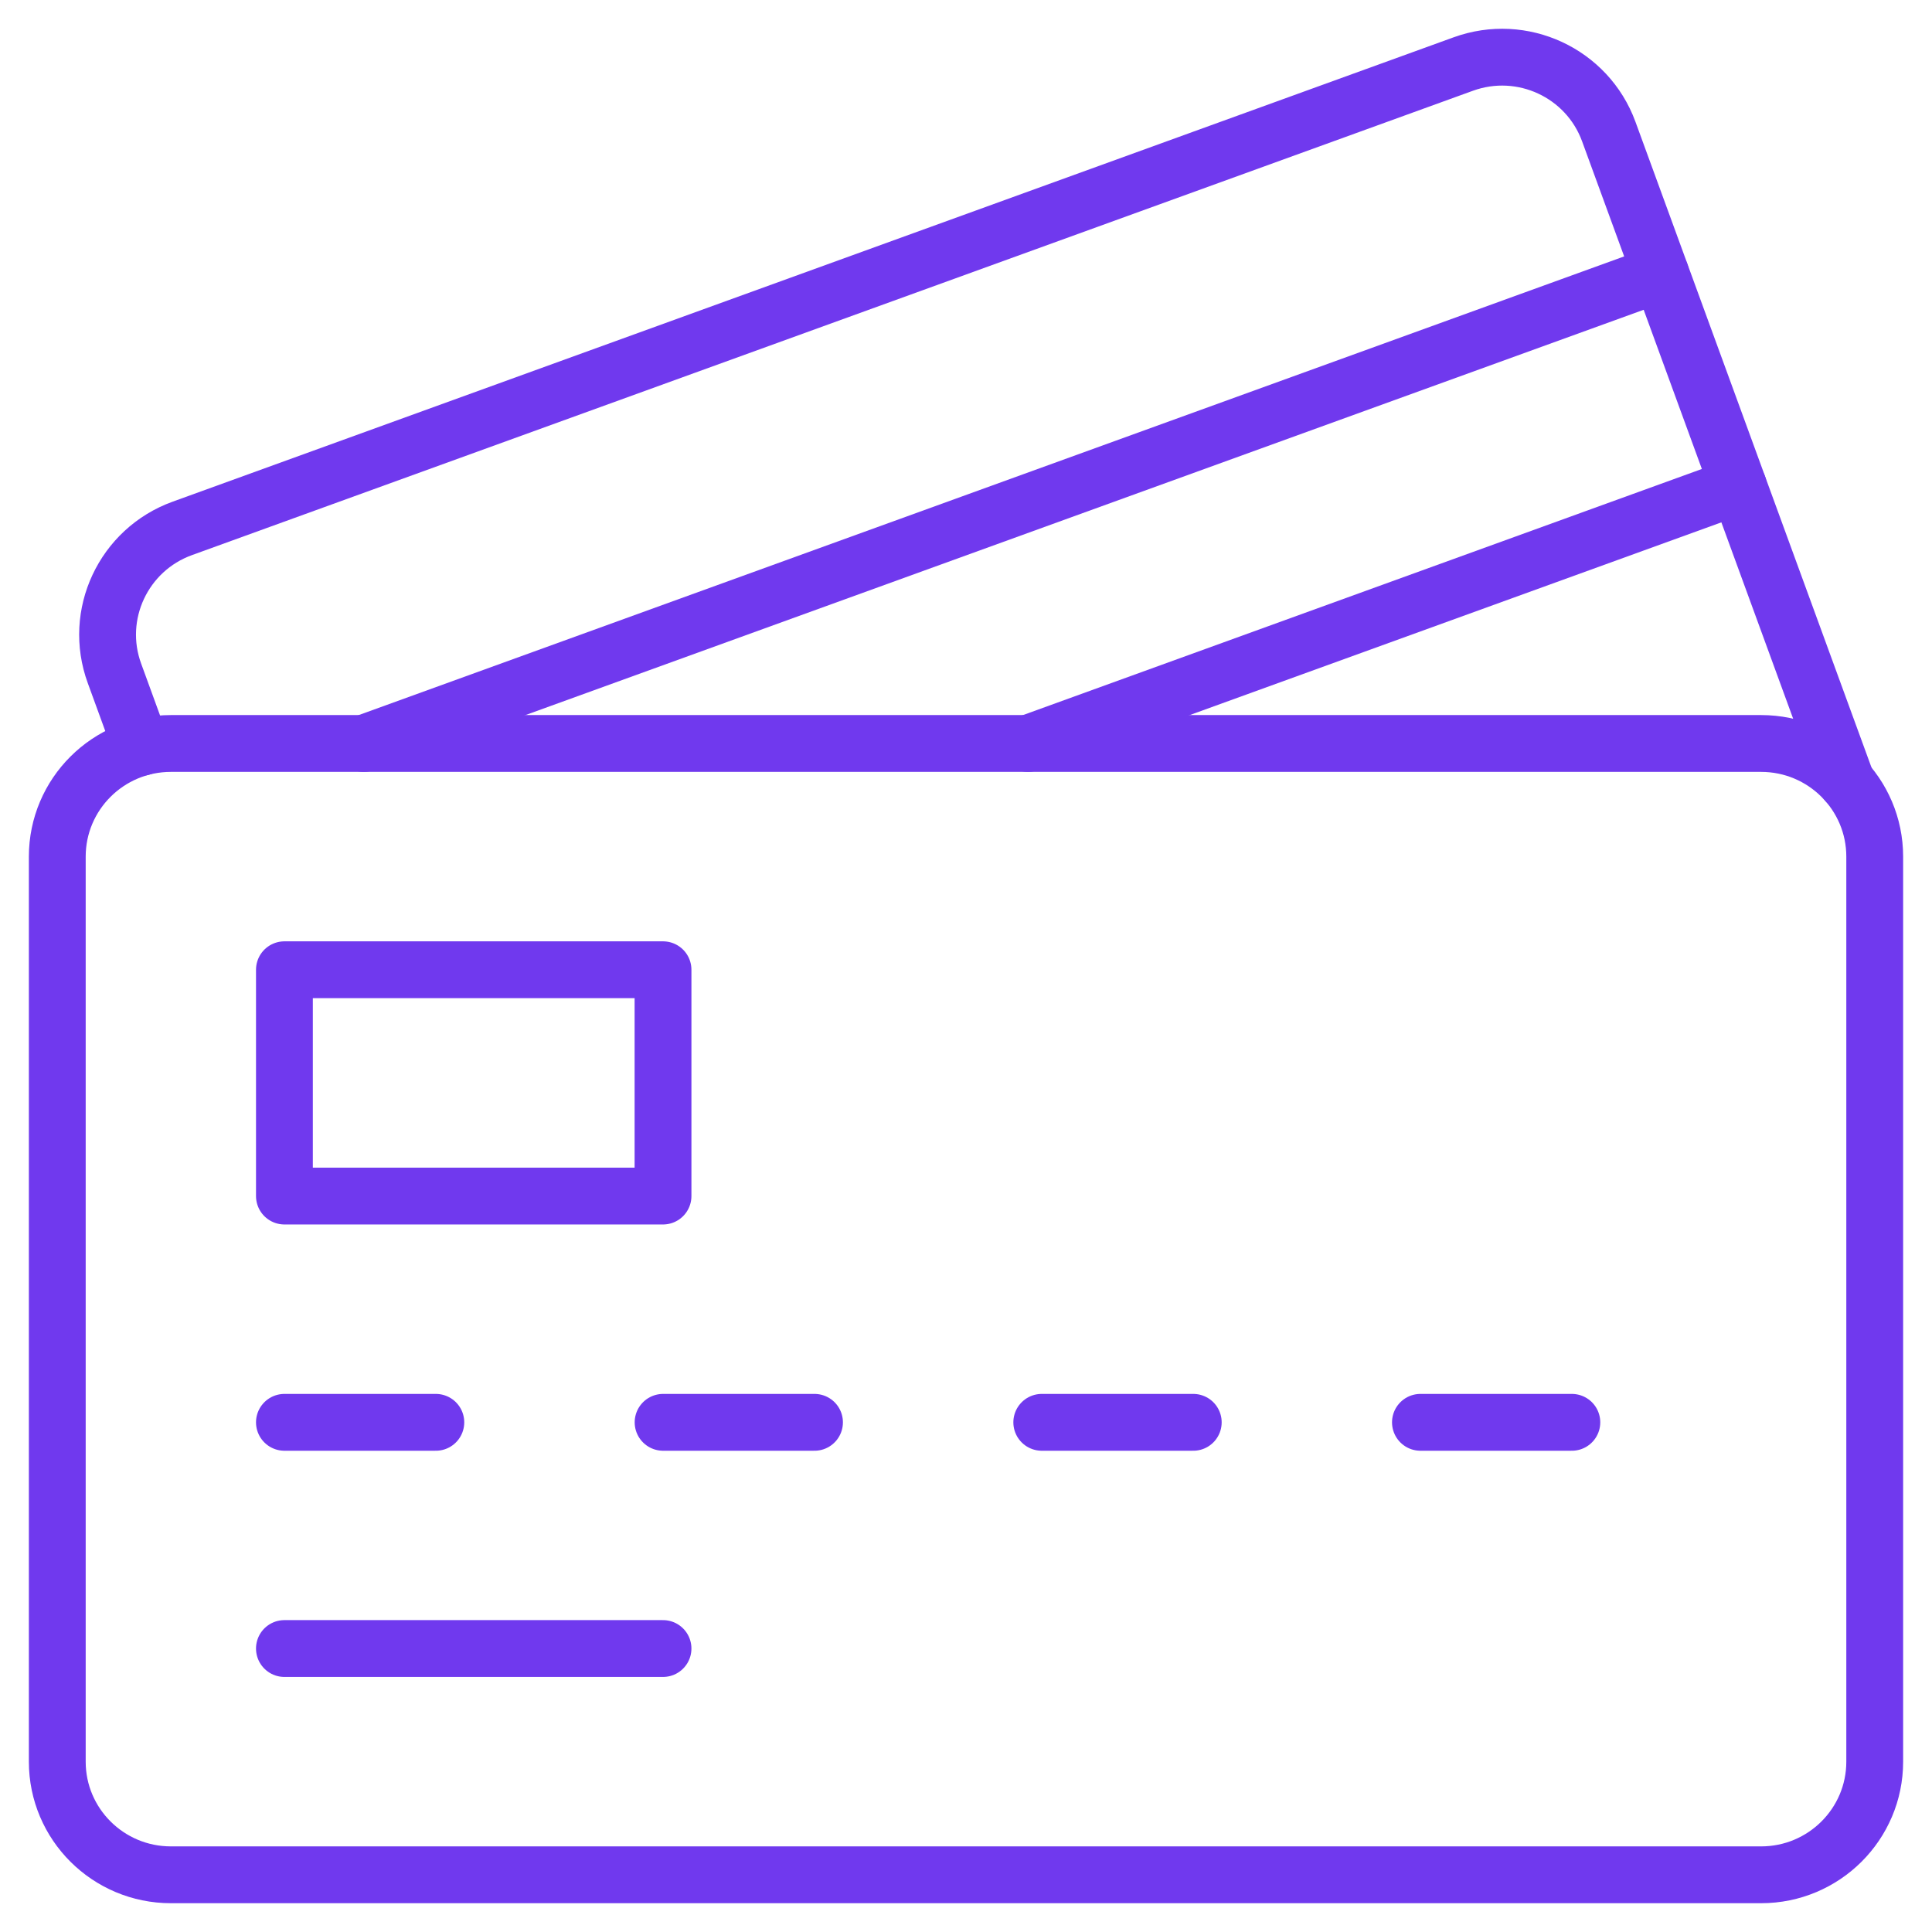
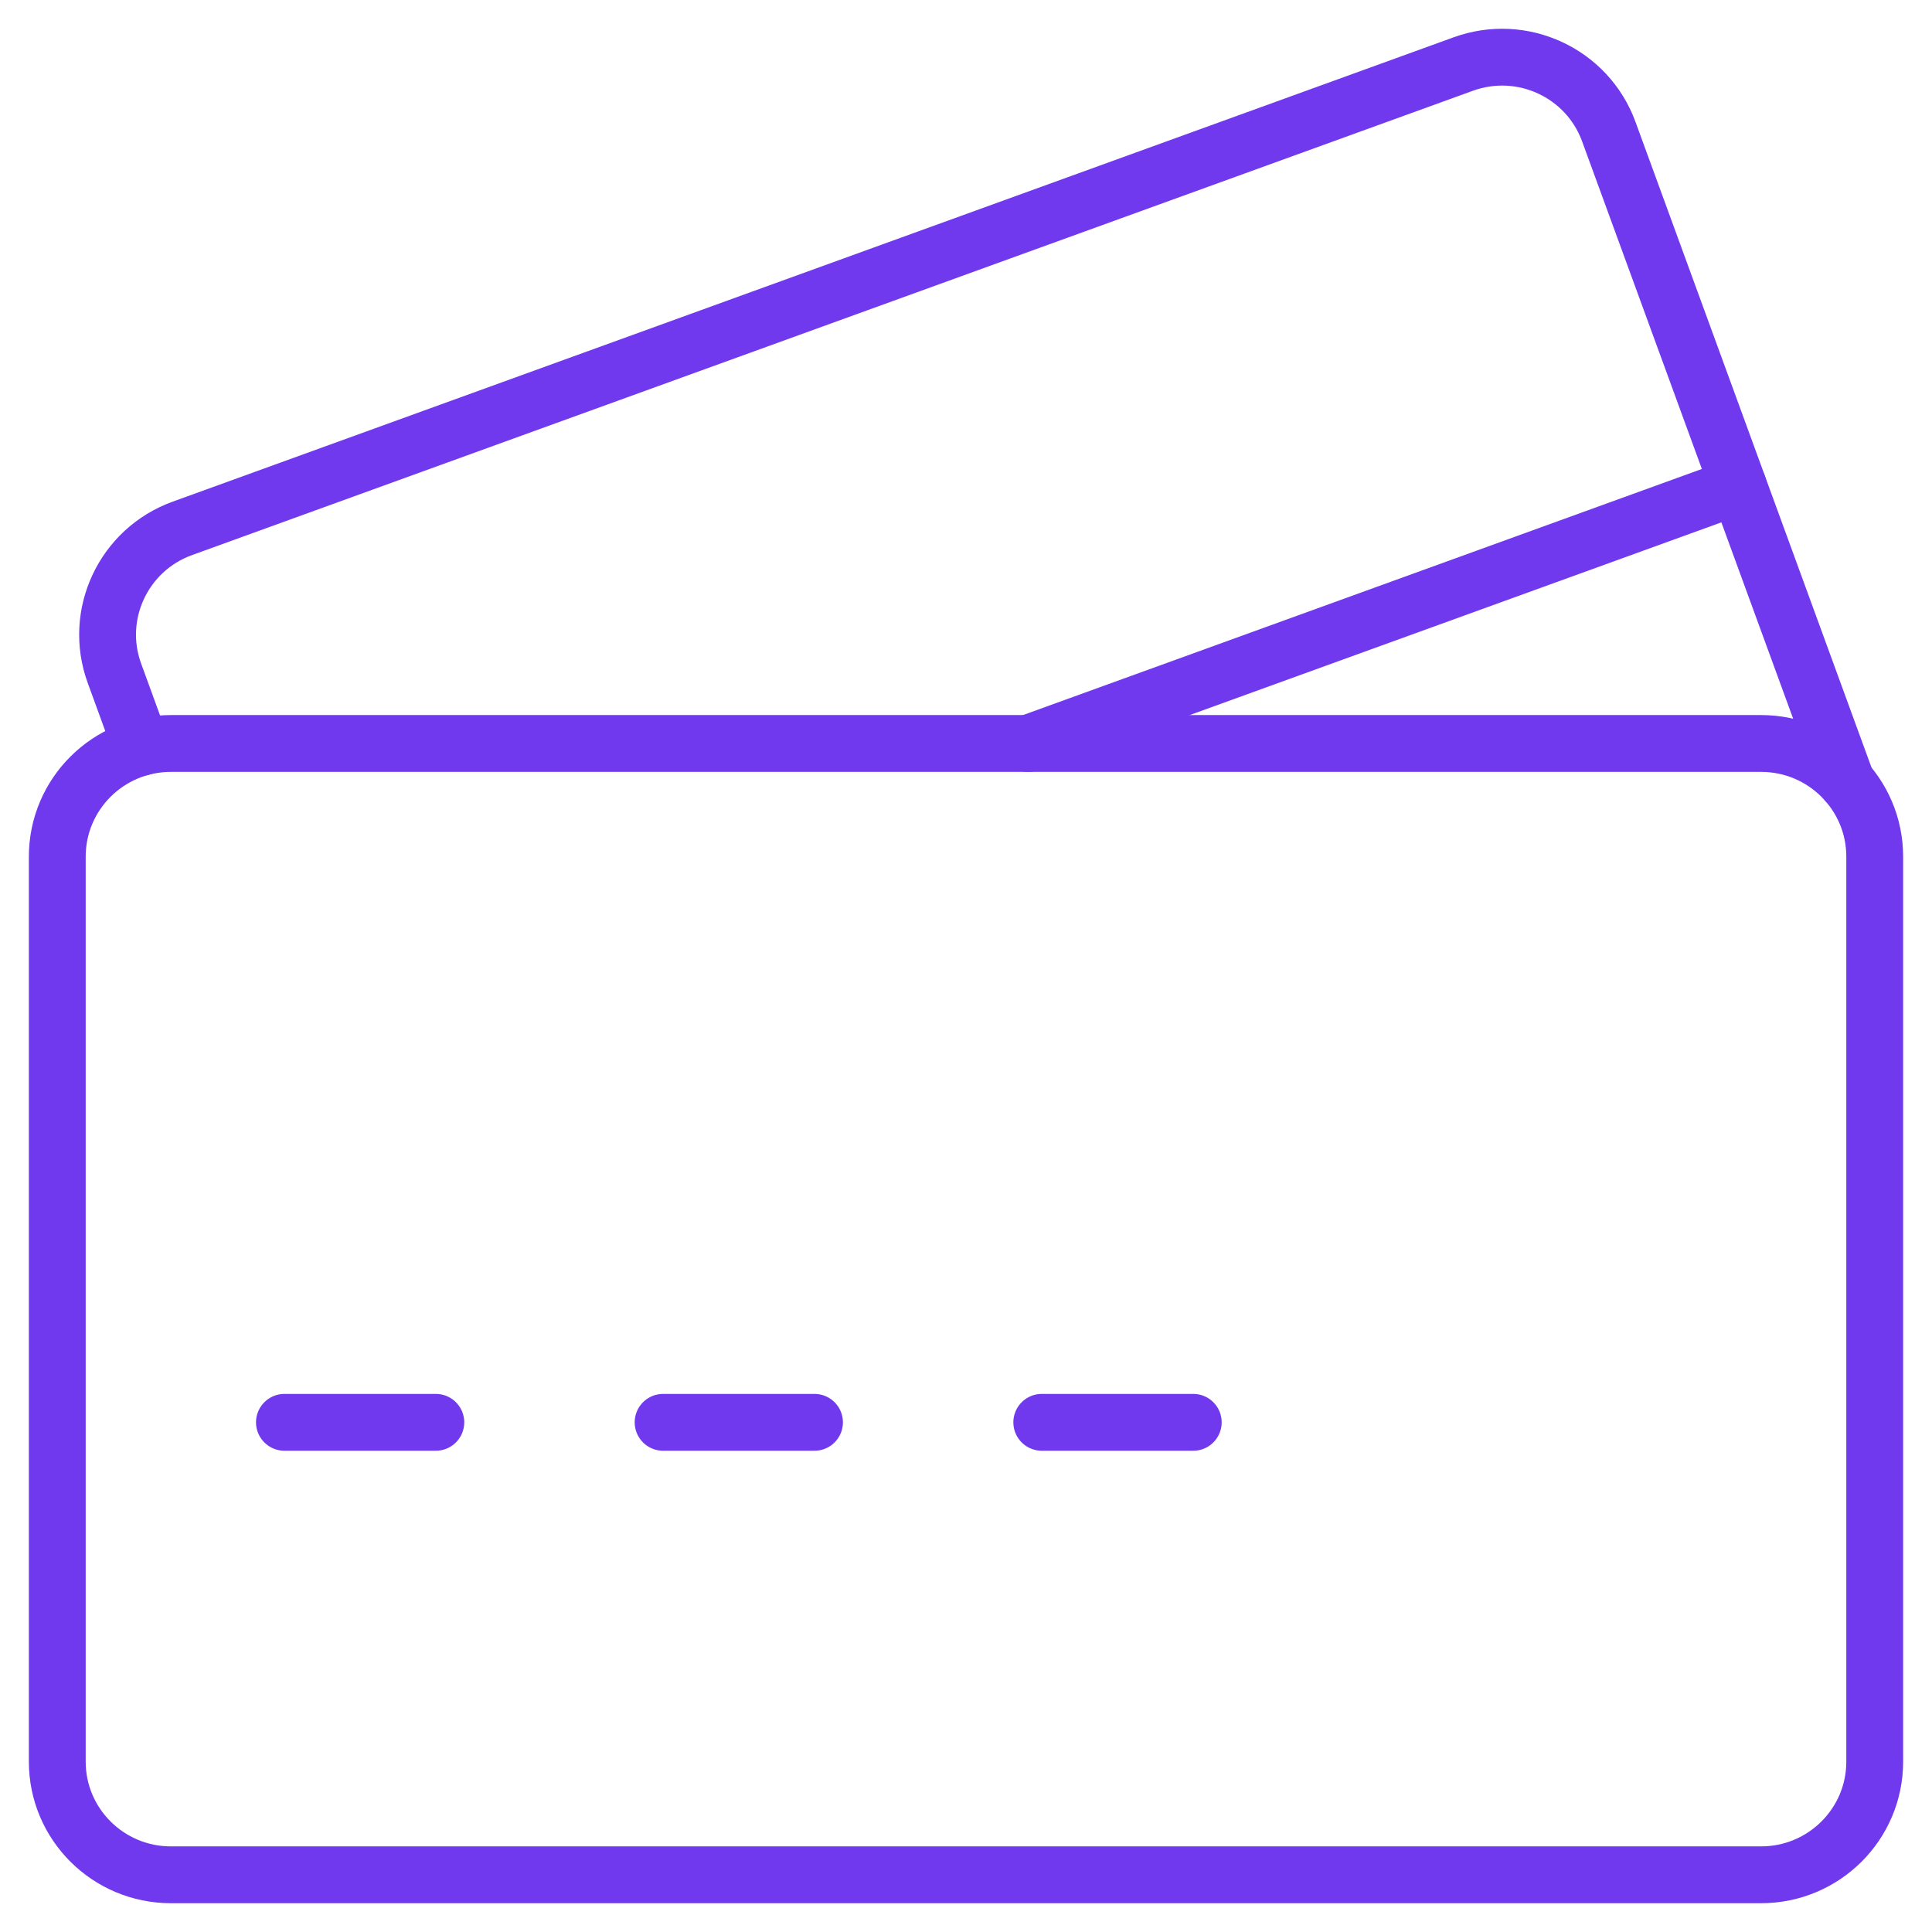
<svg xmlns="http://www.w3.org/2000/svg" width="51" height="51" viewBox="0 0 51 51" fill="none">
  <path d="M4.511 19.626H46.489C48.145 19.626 49.488 20.964 49.488 22.613V46.504C49.488 48.152 48.145 49.49 46.489 49.49H4.511C2.855 49.49 1.512 48.152 1.512 46.504V22.613C1.512 20.964 2.855 19.626 4.511 19.626Z" stroke="#7039EE" stroke-width="1.5" stroke-linecap="round" stroke-linejoin="round" />
-   <path d="M43.835 7.218L9.602 19.626" stroke="#7039EE" stroke-width="1.5" stroke-linecap="round" stroke-linejoin="round" />
  <path d="M27.137 19.626L45.887 12.829" stroke="#7039EE" stroke-width="1.5" stroke-linecap="round" stroke-linejoin="round" />
  <path d="M48.745 20.645L42.468 3.474C41.902 1.925 40.183 1.125 38.625 1.691L4.813 13.948C3.258 14.511 2.454 16.226 3.022 17.776L3.734 19.728" stroke="#7039EE" stroke-width="1.5" stroke-linecap="round" stroke-linejoin="round" />
-   <path d="M7.508 25.599H17.502V31.573H7.508V25.599Z" stroke="#7039EE" stroke-width="1.5" stroke-linecap="round" stroke-linejoin="round" />
  <path d="M7.508 37.546H11.505" stroke="#7039EE" stroke-width="1.5" stroke-linecap="round" stroke-linejoin="round" />
-   <path d="M7.508 43.517H17.502" stroke="#7039EE" stroke-width="1.5" stroke-linecap="round" stroke-linejoin="round" />
  <path d="M17.504 37.546H21.501" stroke="#7039EE" stroke-width="1.5" stroke-linecap="round" stroke-linejoin="round" />
  <path d="M27.5 37.546H31.499" stroke="#7039EE" stroke-width="1.5" stroke-linecap="round" stroke-linejoin="round" />
-   <path d="M37.496 37.546H41.493" stroke="#7039EE" stroke-width="1.5" stroke-linecap="round" stroke-linejoin="round" />
</svg>